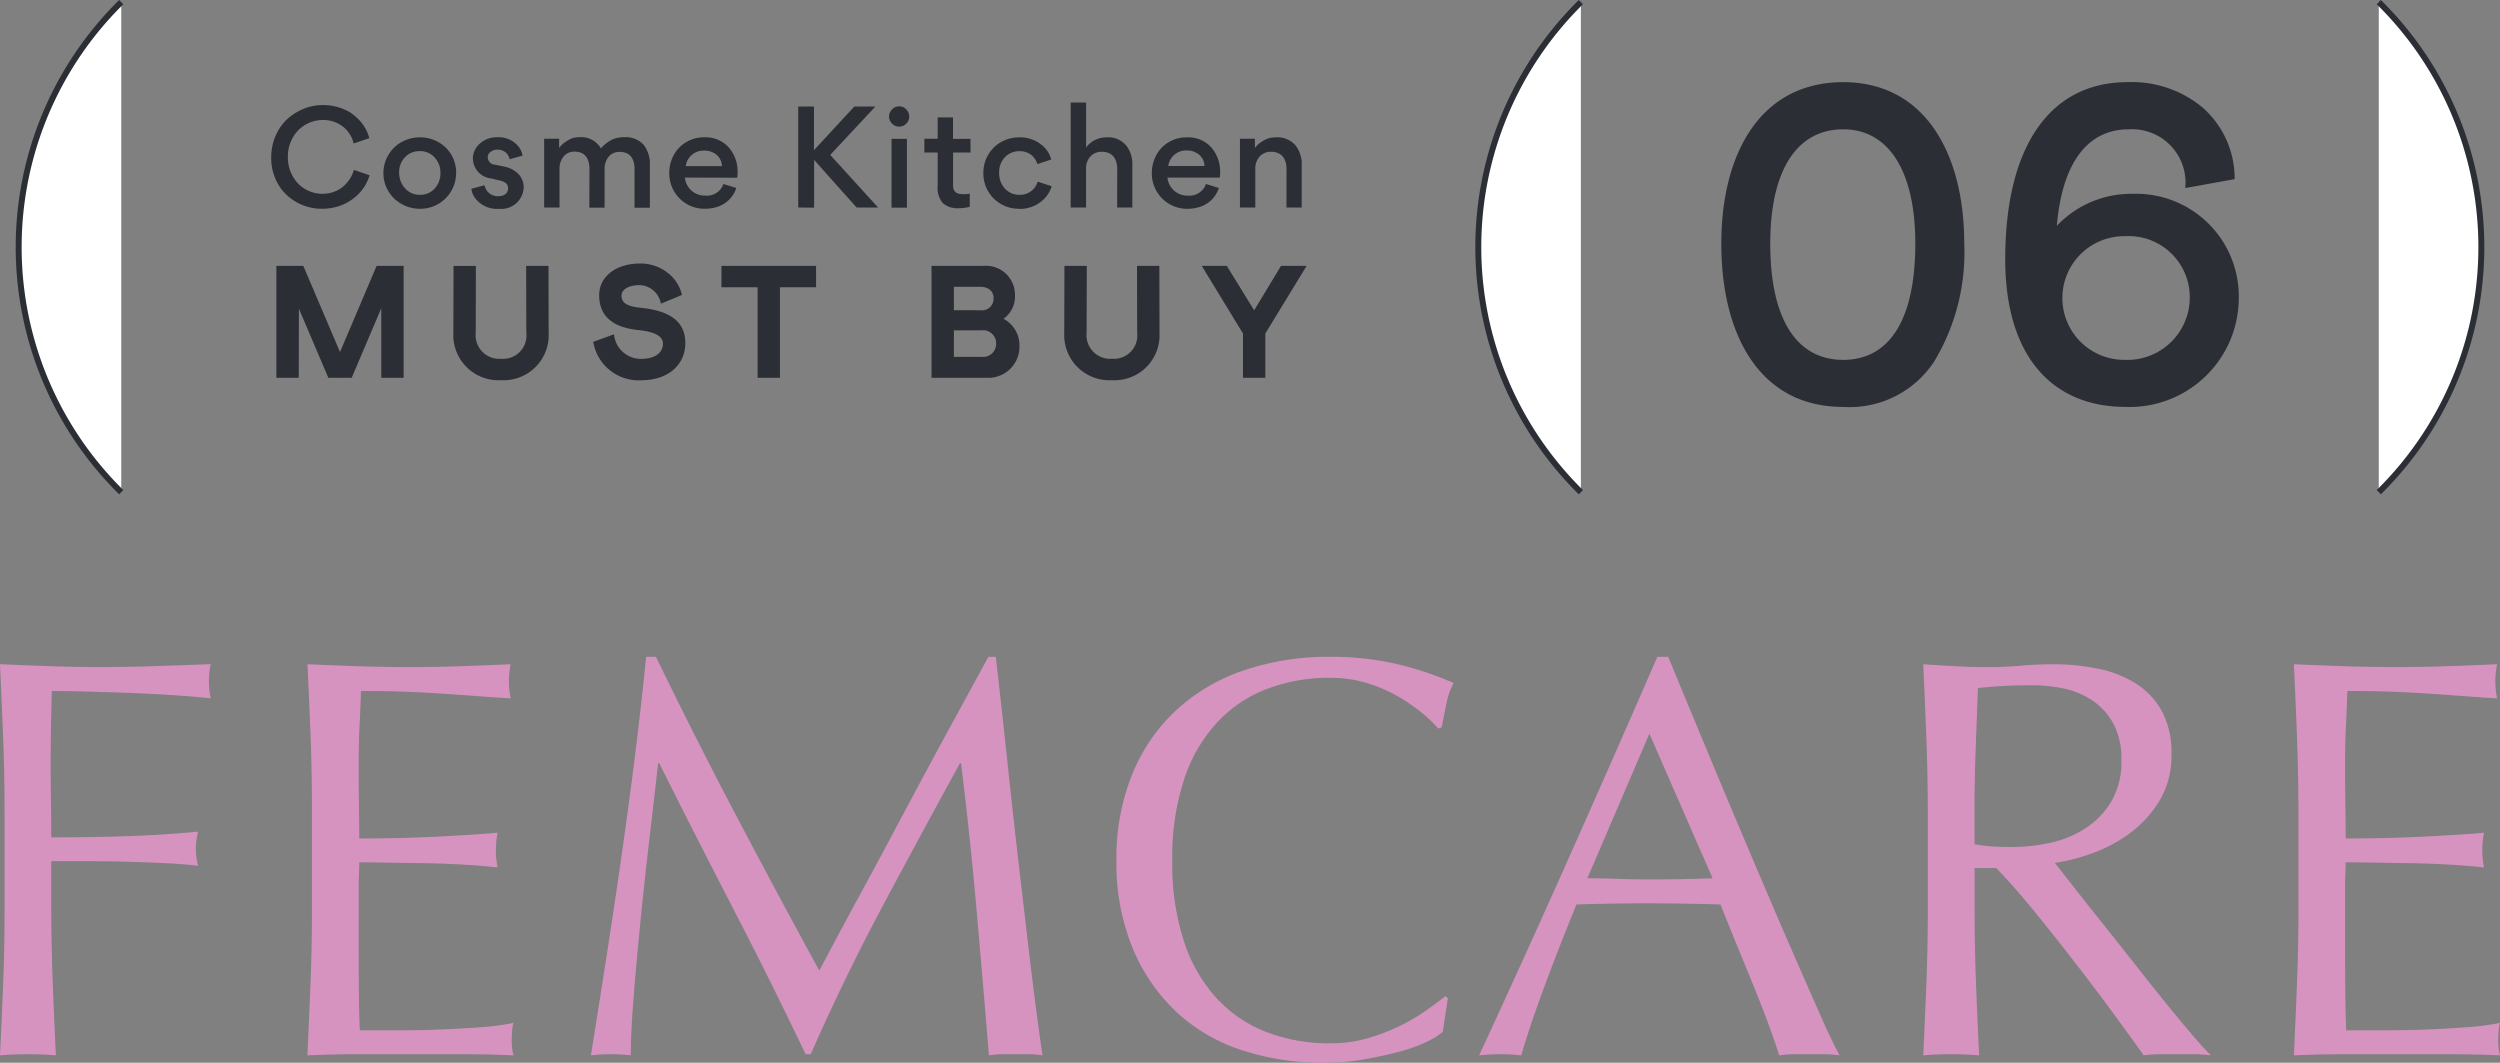
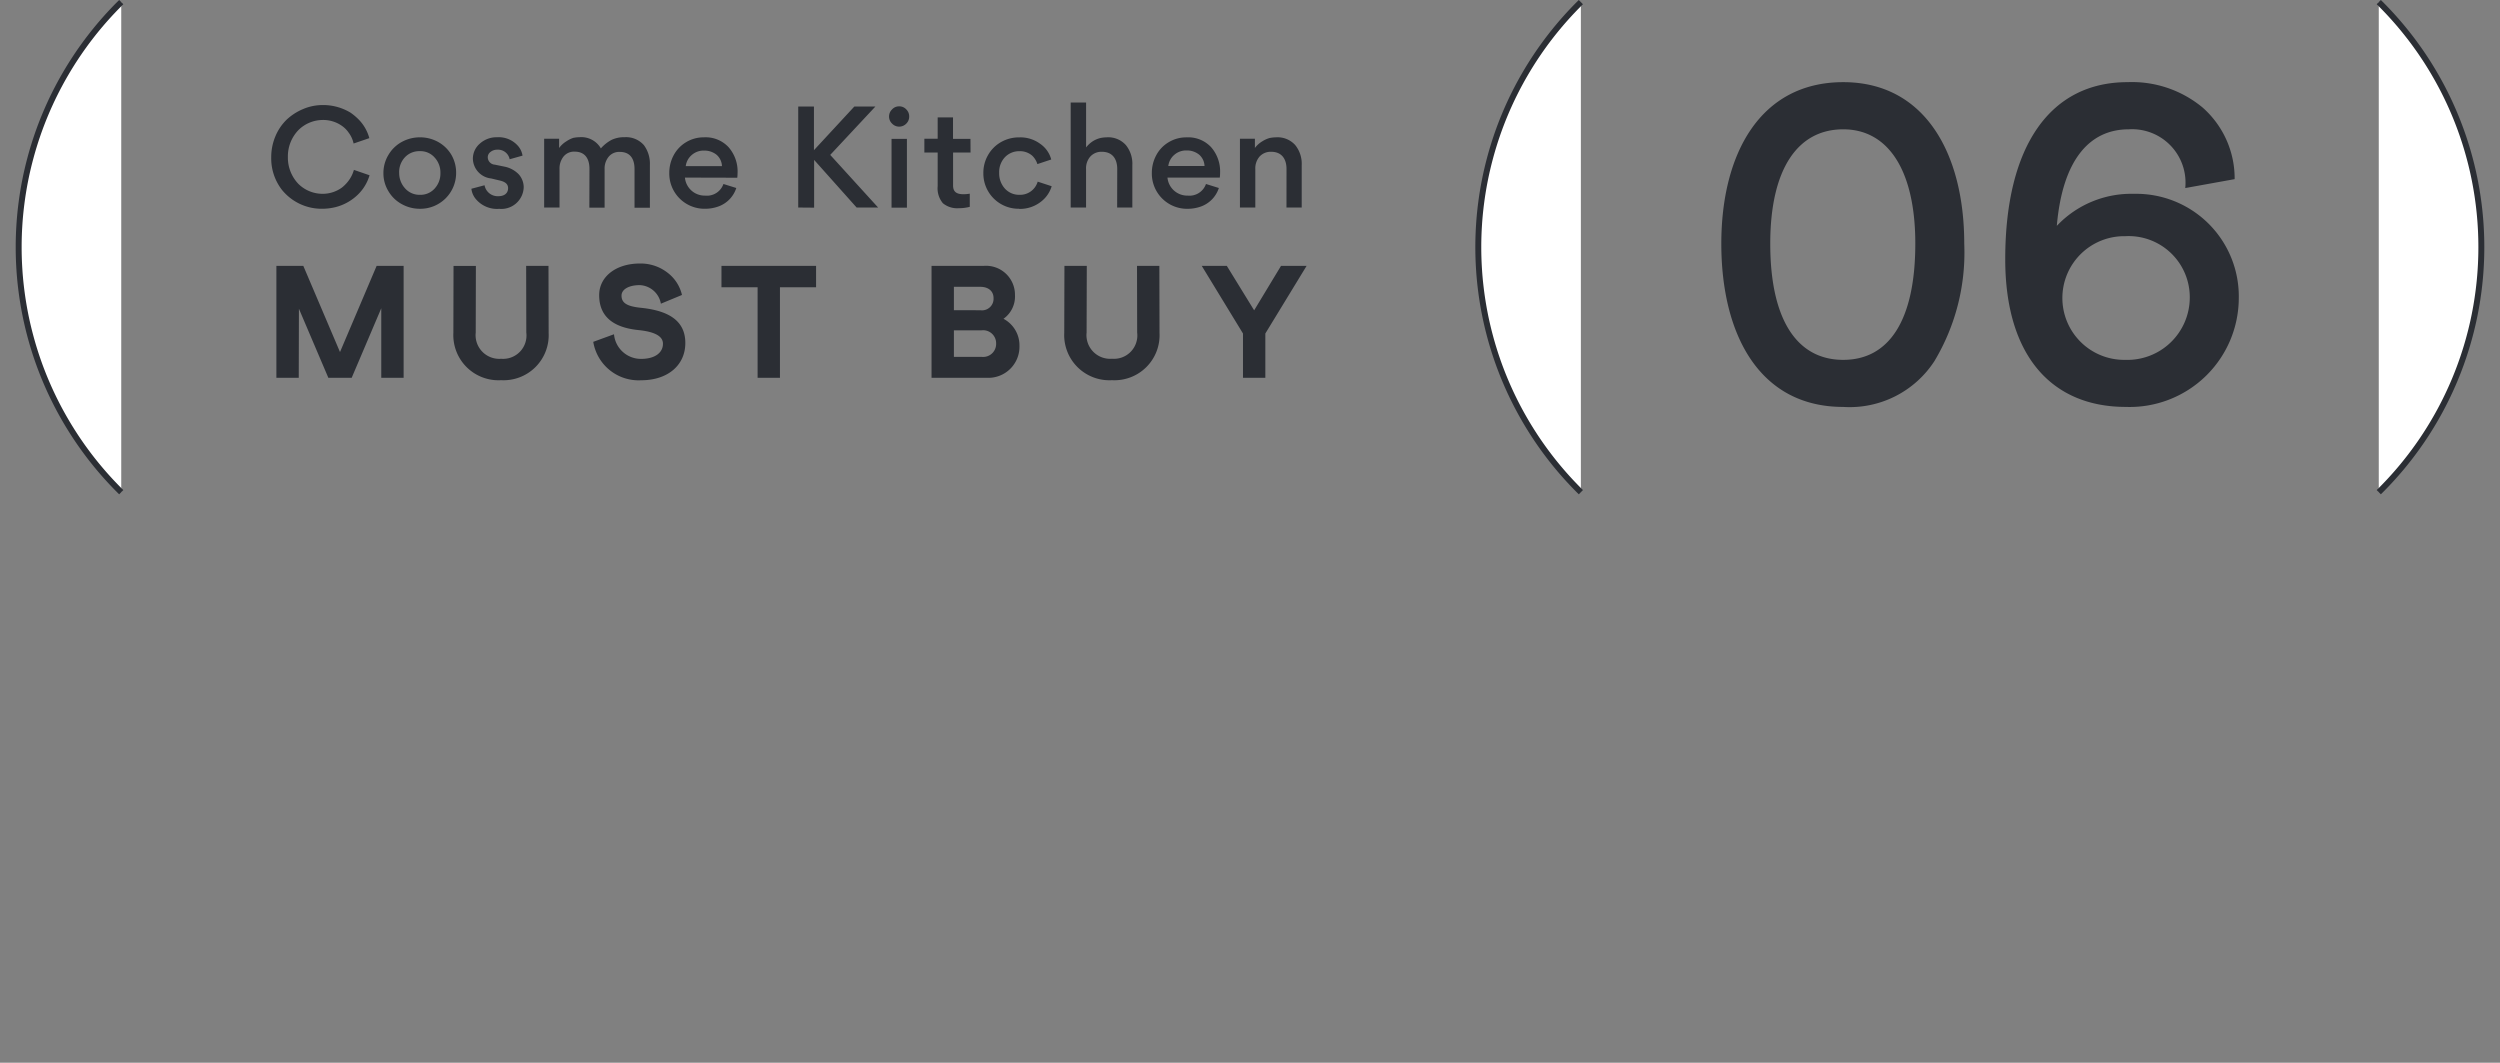
<svg xmlns="http://www.w3.org/2000/svg" width="143.139" height="60.849" viewBox="0 0 143.139 60.849">
  <rect x="0" y="0" width="143.139" height="60.849" fill="#808080" stroke="none" />
  <g id="グループ_16227" data-name="グループ 16227" transform="translate(-123.43 -3739.673)">
    <g id="グループ_15583" data-name="グループ 15583" transform="translate(123.691 3786.146)">
-       <path id="パス_7407" data-name="パス 7407" d="M0,0V5.607Q0,7.758-.081,9.845t-.18,4.107q.75-.066,1.6-.065t1.6.065q-.1-2.021-.179-4.107T2.673,5.607V2.836H4.857q1.142,0,2.249.033t2.136.081Q10.268,3,11.083,3.1a3.744,3.744,0,0,1,0-1.956q-2.054.195-4.156.261t-4.254.065q0-1.042-.016-2T2.64-2.64q0-1.044.017-2.087t.049-2.184q.781,0,1.972.033T7.155-6.8q1.288.049,2.527.131t2.119.179a4.916,4.916,0,0,1-.1-.978,4.916,4.916,0,0,1,.1-.978q-1.761.066-3.26.114T5.574-8.28q-1.467,0-2.917-.049T-.261-8.443q.1,2.151.18,4.222T0,0M17.6-.033V5.574q0,2.152-.081,4.222t-.18,4.156q1.5-.066,2.967-.065h5.916q1.45,0,2.918.065a3.028,3.028,0,0,1-.1-.847c0-.152,0-.321.016-.506a2.318,2.318,0,0,1,.082-.505,14.387,14.387,0,0,1-1.842.244q-1.059.082-2.249.131t-2.429.049H20.341q-.033-.62-.049-1.826t-.016-3.064V4.4q0-.522.016-.864t.017-.636q.587,0,1.581.017t2.119.032q1.123.016,2.249.082t1.972.163a4.991,4.991,0,0,1-.1-.978,5.159,5.159,0,0,1,.1-1.011q-.717.066-1.516.114t-1.744.1q-.945.049-2.086.082t-2.575.032q0-.618-.017-1.825t-.016-2.478q0-1.206.049-2.151t.082-1.989q1.6,0,2.738.049t2.1.114q.962.066,1.826.131t1.907.13a4.991,4.991,0,0,1-.1-.978,4.991,4.991,0,0,1,.1-.978q-1.467.066-2.9.114t-2.9.049q-1.467,0-2.917-.049t-2.918-.114q.1,2.086.18,4.173T17.6-.033m19.69-8.834h-.555q-.261,2.608-.619,5.493t-.782,5.851q-.425,2.967-.881,5.9t-.88,5.574a10.047,10.047,0,0,1,2.282,0q0-1.3.163-3.341t.391-4.336q.228-2.3.506-4.661t.505-4.385h.065q2.151,4.3,4.287,8.427t4.091,8.231h.293q1.956-4.432,4.124-8.492T54.7-2.771h.065q.522,4.239.88,8.313t.718,8.41a4.589,4.589,0,0,1,.766-.065h1.532a4.607,4.607,0,0,1,.766.065q-.391-2.706-.717-5.46t-.652-5.574Q57.731.1,57.422-2.82t-.668-6.047H56.33q-.816,1.5-1.76,3.227T52.663-2.119Q51.7-.325,50.772,1.418T49.028,4.662q-.816,1.5-1.434,2.656T46.648,9.1Q44.138,4.5,41.84.13t-4.547-9m45.05,21.483.294-1.924-.131-.13q-.456.358-1.124.831a10.9,10.9,0,0,1-1.5.88,11.53,11.53,0,0,1-1.825.7,7.627,7.627,0,0,1-2.168.294,10.052,10.052,0,0,1-3.57-.62,7.583,7.583,0,0,1-2.868-1.907,8.881,8.881,0,0,1-1.907-3.26A14.274,14.274,0,0,1,66.859,2.8a14.28,14.28,0,0,1,.685-4.677,8.889,8.889,0,0,1,1.907-3.26,7.606,7.606,0,0,1,2.868-1.907,10.052,10.052,0,0,1,3.57-.62,7.111,7.111,0,0,1,2.151.31,8.748,8.748,0,0,1,1.761.766,10.212,10.212,0,0,1,1.369.945,7.17,7.17,0,0,1,.912.881l.2-.066q.1-.521.261-1.3a4.245,4.245,0,0,1,.424-1.239,18.425,18.425,0,0,0-3.146-1.06,16.363,16.363,0,0,0-3.928-.44,14.984,14.984,0,0,0-4.955.783A10.81,10.81,0,0,0,67.071-5.8a10.3,10.3,0,0,0-2.51,3.668,12.821,12.821,0,0,0-.9,4.938,12.819,12.819,0,0,0,.9,4.939,10.493,10.493,0,0,0,2.477,3.667A10.028,10.028,0,0,0,70.8,13.642a14.869,14.869,0,0,0,4.76.734,13.238,13.238,0,0,0,2.314-.2q1.108-.2,2.005-.44a8.776,8.776,0,0,0,1.532-.554,4.209,4.209,0,0,0,.929-.57M94.176-4.466l3.619,8.28q-.914.033-1.826.049t-1.825.016q-.849,0-1.761-.032t-1.76-.033Zm9.8,16.136q-.669-1.5-1.5-3.406T100.7,4.14Q99.75,1.923,98.805-.326t-1.858-4.45q-.914-2.2-1.695-4.091h-.619Q92.091-3.03,89.58,2.608T84.429,13.952a11.23,11.23,0,0,1,2.413,0q.423-1.5,1.271-3.8T90,5.314q1.01-.033,1.988-.049t1.989-.017q1.075,0,2.151.017t2.119.049q.423,1.076.913,2.265t.961,2.347q.473,1.158.864,2.217t.62,1.809a6.036,6.036,0,0,1,.864-.065H104.2a6.036,6.036,0,0,1,.864.065q-.425-.781-1.092-2.282m6.145-6.063q0,2.151-.082,4.238t-.179,4.107q.749-.066,1.6-.065t1.6.065q-.1-2.021-.179-4.107t-.081-4.238V3.227h1.238q1.044,1.076,2.3,2.624t2.461,3.114q1.206,1.565,2.2,2.933t1.483,2.054a6.608,6.608,0,0,1,.946-.065h1.923a7.3,7.3,0,0,1,.978.065q-.458-.456-1.206-1.336t-1.6-1.94q-.849-1.059-1.761-2.217t-1.76-2.216q-.848-1.059-1.532-1.94t-1.076-1.369a10.888,10.888,0,0,0,2.1-.538,8.456,8.456,0,0,0,2.167-1.141A6.54,6.54,0,0,0,123.368-.6a4.985,4.985,0,0,0,.7-2.689,5.031,5.031,0,0,0-.538-2.445,4.367,4.367,0,0,0-1.467-1.581,6.341,6.341,0,0,0-2.168-.864,12.625,12.625,0,0,0-2.608-.261q-.945,0-1.858.082t-1.858.081q-.946,0-1.858-.049t-1.858-.114q.1,2.151.179,4.222T110.117,0ZM112.79,0q0-1.761.065-3.521t.13-3.553c.348-.043.771-.081,1.272-.114s1.129-.049,1.89-.049a8.685,8.685,0,0,1,1.728.179,4.67,4.67,0,0,1,1.63.669,3.764,3.764,0,0,1,1.222,1.32,4.212,4.212,0,0,1,.473,2.1,4.494,4.494,0,0,1-.6,2.428A4.753,4.753,0,0,1,119.081.994a6.1,6.1,0,0,1-2.005.8,10.284,10.284,0,0,1-2.1.228q-.652,0-1.19-.033a6.6,6.6,0,0,1-.994-.13Zm18.548-.033V5.574q0,2.152-.082,4.222t-.179,4.156q1.5-.066,2.967-.065h5.916q1.45,0,2.918.065a3.028,3.028,0,0,1-.1-.847c0-.152.005-.321.016-.506a2.318,2.318,0,0,1,.082-.505,14.387,14.387,0,0,1-1.842.244q-1.061.082-2.249.131t-2.429.049h-2.282q-.033-.62-.049-1.826t-.016-3.064V4.4q0-.522.016-.864t.017-.636c.391,0,.917.006,1.581.017l2.118.032q1.125.016,2.25.082t1.972.163a4.991,4.991,0,0,1-.1-.978,5.158,5.158,0,0,1,.1-1.011q-.717.066-1.516.114t-1.744.1q-.945.049-2.086.082t-2.575.032q0-.618-.017-1.825t-.016-2.478q0-1.206.049-2.151t.081-1.989q1.6,0,2.739.049t2.1.114q.962.066,1.826.131t1.907.13a4.991,4.991,0,0,1-.1-.978,4.991,4.991,0,0,1,.1-.978q-1.467.066-2.9.114t-2.9.049q-1.467,0-2.917-.049t-2.918-.114q.1,2.086.179,4.173t.082,4.237" fill="#d693c0" />
-     </g>
+       </g>
    <g id="グループ_15593" data-name="グループ 15593" transform="translate(-17.578 -416.331)">
      <g id="グループ_15584" data-name="グループ 15584" transform="translate(239.563 4160.708)">
        <path id="パス_7408" data-name="パス 7408" d="M1.752,0c-4.738,0-6.98,4.076-6.98,9.247,0,5.221,2.191,9.348,6.98,9.348a5.787,5.787,0,0,0,5.221-2.623A12.081,12.081,0,0,0,8.681,9.247C8.681,4.1,6.439,0,1.752,0m0,15.9C-.9,15.9-2.426,13.6-2.426,9.247-2.426,4.993-.872,2.7,1.752,2.7c2.573,0,4.127,2.344,4.127,6.547C5.878,13.6,4.4,15.9,1.752,15.9M18.028,0c-4.382,0-7,3.591-7,10.138,0,5.6,2.725,8.456,6.9,8.456A6.249,6.249,0,0,0,24.4,12.38a5.875,5.875,0,0,0-6.012-5.986,5.86,5.86,0,0,0-4.407,1.834C14.309,4.432,15.863,2.7,18.1,2.7a3.059,3.059,0,0,1,3.235,3.363l2.828-.51a5.408,5.408,0,0,0-1.834-4.1A6.334,6.334,0,0,0,18.028,0M17.9,15.9a3.541,3.541,0,1,1,0-7.081,3.5,3.5,0,0,1,3.694,3.515A3.574,3.574,0,0,1,17.9,15.9" transform="translate(5.228 0)" fill="#2b2e34" />
      </g>
      <g id="グループ_15585" data-name="グループ 15585" transform="translate(156.538 4161.876)">
        <path id="パス_7409" data-name="パス 7409" d="M.728,1.526a3.257,3.257,0,0,0,.785-.095,2.828,2.828,0,0,0,1.149-.6A2.547,2.547,0,0,0,3.456-.392L2.56-.7a1.882,1.882,0,0,1-.34.666,2.114,2.114,0,0,1-.35.35A1.882,1.882,0,0,1,.752.67,1.97,1.97,0,0,1-.62.1a2.174,2.174,0,0,1-.6-1.546,2.165,2.165,0,0,1,.61-1.539A1.991,1.991,0,0,1,.76-3.558a1.867,1.867,0,0,1,1.165.374,1.53,1.53,0,0,1,.332.348,1.6,1.6,0,0,1,.286.626l.9-.308a2.428,2.428,0,0,0-.554-1.008,3.233,3.233,0,0,0-.523-.451A3.025,3.025,0,0,0,.768-4.412a2.848,2.848,0,0,0-1.119.23,3.154,3.154,0,0,0-.944.61,2.868,2.868,0,0,0-.641.952,3.078,3.078,0,0,0-.238,1.206,2.946,2.946,0,0,0,.6,1.84,2.922,2.922,0,0,0,2.3,1.1M4.25-.519A1.961,1.961,0,0,0,4.536.52a1.984,1.984,0,0,0,.76.737,2.114,2.114,0,0,0,1.04.27A2.049,2.049,0,0,0,8.413-.535a2.03,2.03,0,0,0-.278-1.039,2.028,2.028,0,0,0-.761-.73,2.126,2.126,0,0,0-1.031-.26A2.152,2.152,0,0,0,5.3-2.3a2,2,0,0,0-.76.737A2,2,0,0,0,4.25-.519m.9-.016a1.242,1.242,0,0,1,.326-.881,1.119,1.119,0,0,1,.857-.356,1.074,1.074,0,0,1,.849.364,1.265,1.265,0,0,1,.332.889,1.272,1.272,0,0,1-.324.88,1.082,1.082,0,0,1-.849.366A1.1,1.1,0,0,1,5.486.354a1.3,1.3,0,0,1-.334-.889M10.84,1.526A1.282,1.282,0,0,0,12.282.3a1.116,1.116,0,0,0-.292-.754,1.556,1.556,0,0,0-.824-.435L10.625-1a.426.426,0,0,1-.4-.413.369.369,0,0,1,.159-.316.59.59,0,0,1,.38-.127.679.679,0,0,1,.714.547l.737-.207a1.107,1.107,0,0,0-.238-.531,1.465,1.465,0,0,0-1.214-.522,1.427,1.427,0,0,0-.991.364,1.133,1.133,0,0,0-.4.872A1.166,1.166,0,0,0,10.419-.209l.5.119c.334.079.469.222.469.437,0,.278-.2.459-.555.459a.765.765,0,0,1-.793-.626l-.753.2a1.108,1.108,0,0,0,.262.6,1.592,1.592,0,0,0,1.292.554m5.2-.071h.873v-2.2a1.064,1.064,0,0,1,.238-.722.78.78,0,0,1,.634-.27c.579,0,.841.38.841.976v2.22h.88V-.98a1.79,1.79,0,0,0-.34-1.133,1.358,1.358,0,0,0-1.095-.459,1.685,1.685,0,0,0-.753.151,2.165,2.165,0,0,0-.619.491,1.286,1.286,0,0,0-1.212-.642,2,2,0,0,0-.366.039,1.6,1.6,0,0,0-.4.2,1.427,1.427,0,0,0-.413.38v-.531h-.856V1.455h.88v-2.2a1.091,1.091,0,0,1,.238-.729.772.772,0,0,1,.635-.27c.571,0,.841.388.841.984Zm8.47-1.714a2.687,2.687,0,0,0,.016-.268A2.106,2.106,0,0,0,24.011-2,1.788,1.788,0,0,0,22.6-2.564a1.939,1.939,0,0,0-1.016.276,1.913,1.913,0,0,0-.713.745,2.128,2.128,0,0,0-.254,1.024,2.018,2.018,0,0,0,2.061,2.045,2.251,2.251,0,0,0,.762-.135A1.667,1.667,0,0,0,24.454.337l-.736-.23a1,1,0,0,1-1.048.666A1.136,1.136,0,0,1,21.513-.259Zm-1.9-1.554a1.109,1.109,0,0,1,.714.239.9.9,0,0,1,.308.65H21.56a1,1,0,0,1,.35-.642,1.028,1.028,0,0,1,.7-.247m6.3,3.268V-1.272l2.434,2.727h1.23L29.832-1.558l2.585-2.768H31.211L28.9-1.828v-2.5H28V1.455Zm4.464-4.813a.56.56,0,0,0,.4.174.564.564,0,0,0,.413-.174.55.55,0,0,0,.166-.4.555.555,0,0,0-.166-.413.536.536,0,0,0-.413-.175.531.531,0,0,0-.4.175.562.562,0,0,0-.174.413.557.557,0,0,0,.174.4m-.031,4.813h.88v-3.94h-.88Zm4.519-3.941h-1V-3.707h-.878v1.222h-.762v.792h.762V.234a1.321,1.321,0,0,0,.3.976,1.285,1.285,0,0,0,.912.284,2.449,2.449,0,0,0,.626-.079V.662a2.3,2.3,0,0,1-.356.032c-.429,0-.6-.159-.6-.507V-1.694h1Zm2.8,4.012A1.947,1.947,0,0,0,41.925,1.1a1.738,1.738,0,0,0,.586-.865l-.8-.262a1.047,1.047,0,0,1-1.04.754,1.1,1.1,0,0,1-.84-.358,1.3,1.3,0,0,1-.326-.9,1.242,1.242,0,0,1,.334-.9,1.131,1.131,0,0,1,.824-.34,1.066,1.066,0,0,1,.73.254,1.119,1.119,0,0,1,.3.485l.793-.263a1.572,1.572,0,0,0-.627-.894,1.906,1.906,0,0,0-1.2-.372,2.068,2.068,0,0,0-1.047.268,1.982,1.982,0,0,0-.744.745A2.015,2.015,0,0,0,38.6-.527a2.018,2.018,0,0,0,2.053,2.053m5.607-.071h.87V-.972a1.7,1.7,0,0,0-.371-1.149,1.35,1.35,0,0,0-1.1-.443,1.9,1.9,0,0,0-.356.039,1.5,1.5,0,0,0-.421.175,1.577,1.577,0,0,0-.4.364V-4.555H43.6v6.01h.88v-2.2a1.017,1.017,0,0,1,.246-.721.854.854,0,0,1,.666-.27c.579,0,.873.388.873.983ZM52.138-.259c.008-.079.016-.174.016-.268A2.1,2.1,0,0,0,51.64-2a1.789,1.789,0,0,0-1.412-.562,1.935,1.935,0,0,0-1.015.276,1.894,1.894,0,0,0-.713.745,2.128,2.128,0,0,0-.254,1.024,2.018,2.018,0,0,0,2.061,2.045,2.238,2.238,0,0,0,.761-.135A1.672,1.672,0,0,0,52.083.337l-.737-.23A1,1,0,0,1,50.3.773,1.139,1.139,0,0,1,49.141-.259Zm-1.9-1.554a1.106,1.106,0,0,1,.714.239.893.893,0,0,1,.31.65H49.189a1,1,0,0,1,.348-.642,1.03,1.03,0,0,1,.7-.247m5.718,3.268h.872V-.972a1.7,1.7,0,0,0-.372-1.149,1.353,1.353,0,0,0-1.1-.443,1.99,1.99,0,0,0-.366.039,1.615,1.615,0,0,0-.421.191,1.455,1.455,0,0,0-.421.38v-.531h-.856V1.455h.88v-2.2a1.027,1.027,0,0,1,.246-.721.862.862,0,0,1,.668-.27c.578,0,.872.388.872.984Z" transform="translate(2.173 4.555)" fill="#2b2e34" />
      </g>
      <g id="グループ_15586" data-name="グループ 15586" transform="translate(156.833 4171.09)">
        <path id="パス_7410" data-name="パス 7410" d="M0,1.642H1.28L1.29-2.311,2.974,1.642H4.311L6.005-2.339V1.642h1.28V-4.764H5.739L3.642.169l-2.1-4.933H0ZM10.133-.929A2.586,2.586,0,0,0,12.87,1.78,2.582,2.582,0,0,0,15.588-.929l-.009-3.836H14.3l.009,3.817A1.338,1.338,0,0,1,12.87.554a1.356,1.356,0,0,1-1.457-1.5l.009-3.817h-1.28Zm8.009.513a2.631,2.631,0,0,0,2.746,2.2c1.529,0,2.526-.869,2.526-2.132,0-1.208-.85-1.841-2.526-2.015-.842-.083-1.127-.292-1.127-.7,0-.358.422-.6,1.044-.6A1.285,1.285,0,0,1,22.015-2.6l1.207-.5a2.24,2.24,0,0,0-.86-1.3A2.5,2.5,0,0,0,20.805-4.9c-1.346,0-2.324.741-2.324,1.812,0,1.182.75,1.85,2.26,2,.961.1,1.392.367,1.392.778,0,.522-.467.87-1.246.87a1.549,1.549,0,0,1-1.557-1.41Zm7.341-3.123h2.069V1.642h1.28V-3.539H30.9V-4.764H25.483ZM37.511,1.642H40.66A1.781,1.781,0,0,0,42.545-.179a1.721,1.721,0,0,0-.915-1.557,1.56,1.56,0,0,0,.658-1.354,1.658,1.658,0,0,0-1.794-1.675H37.511Zm1.28-3.87V-3.566H40.3c.486,0,.761.266.761.641a.662.662,0,0,1-.752.7Zm0,2.673V-1.076h1.594a.744.744,0,0,1,.824.76.744.744,0,0,1-.824.761ZM45.109-.929A2.587,2.587,0,0,0,47.845,1.78,2.581,2.581,0,0,0,50.564-.929l-.009-3.836h-1.28l.009,3.817a1.338,1.338,0,0,1-1.438,1.5,1.356,1.356,0,0,1-1.457-1.5L46.4-4.764h-1.28Zm7.873-3.836L55.343-.893V1.642h1.28V-.893l2.362-3.872H57.52L55.982-2.22,54.418-4.764Z" transform="translate(0 4.902)" fill="#2b2e34" />
      </g>
      <g id="グループ_15587" data-name="グループ 15587" transform="translate(225.649 4156.125)">
        <path id="パス_7411" data-name="パス 7411" d="M1.474,0a19.695,19.695,0,0,0,0,28.06" transform="translate(4.399)" fill="#fff" />
      </g>
      <g id="グループ_15588" data-name="グループ 15588" transform="translate(225.649 4156.125)">
        <path id="パス_7412" data-name="パス 7412" d="M1.474,0a19.695,19.695,0,0,0,0,28.06" transform="translate(4.399)" fill="none" stroke="#2b2e34" stroke-width="0.34" />
      </g>
      <g id="グループ_15589" data-name="グループ 15589" transform="translate(277.206 4156.125)">
        <path id="パス_7413" data-name="パス 7413" d="M0,0A19.68,19.68,0,0,1,5.873,14.03,19.68,19.68,0,0,1,0,28.06" fill="#fff" />
      </g>
      <g id="グループ_15590" data-name="グループ 15590" transform="translate(277.206 4156.125)">
        <path id="パス_7414" data-name="パス 7414" d="M0,0A19.68,19.68,0,0,1,5.873,14.03,19.68,19.68,0,0,1,0,28.06" fill="none" stroke="#2b2e34" stroke-width="0.34" />
      </g>
      <g id="グループ_15591" data-name="グループ 15591" transform="translate(142.077 4156.125)">
        <path id="パス_7415" data-name="パス 7415" d="M1.474,0a19.695,19.695,0,0,0,0,28.06" transform="translate(4.399)" fill="#fff" />
      </g>
      <g id="グループ_15592" data-name="グループ 15592" transform="translate(142.077 4156.125)">
        <path id="パス_7416" data-name="パス 7416" d="M1.474,0a19.695,19.695,0,0,0,0,28.06" transform="translate(4.399)" fill="none" stroke="#2b2e34" stroke-width="0.34" />
      </g>
    </g>
  </g>
</svg>